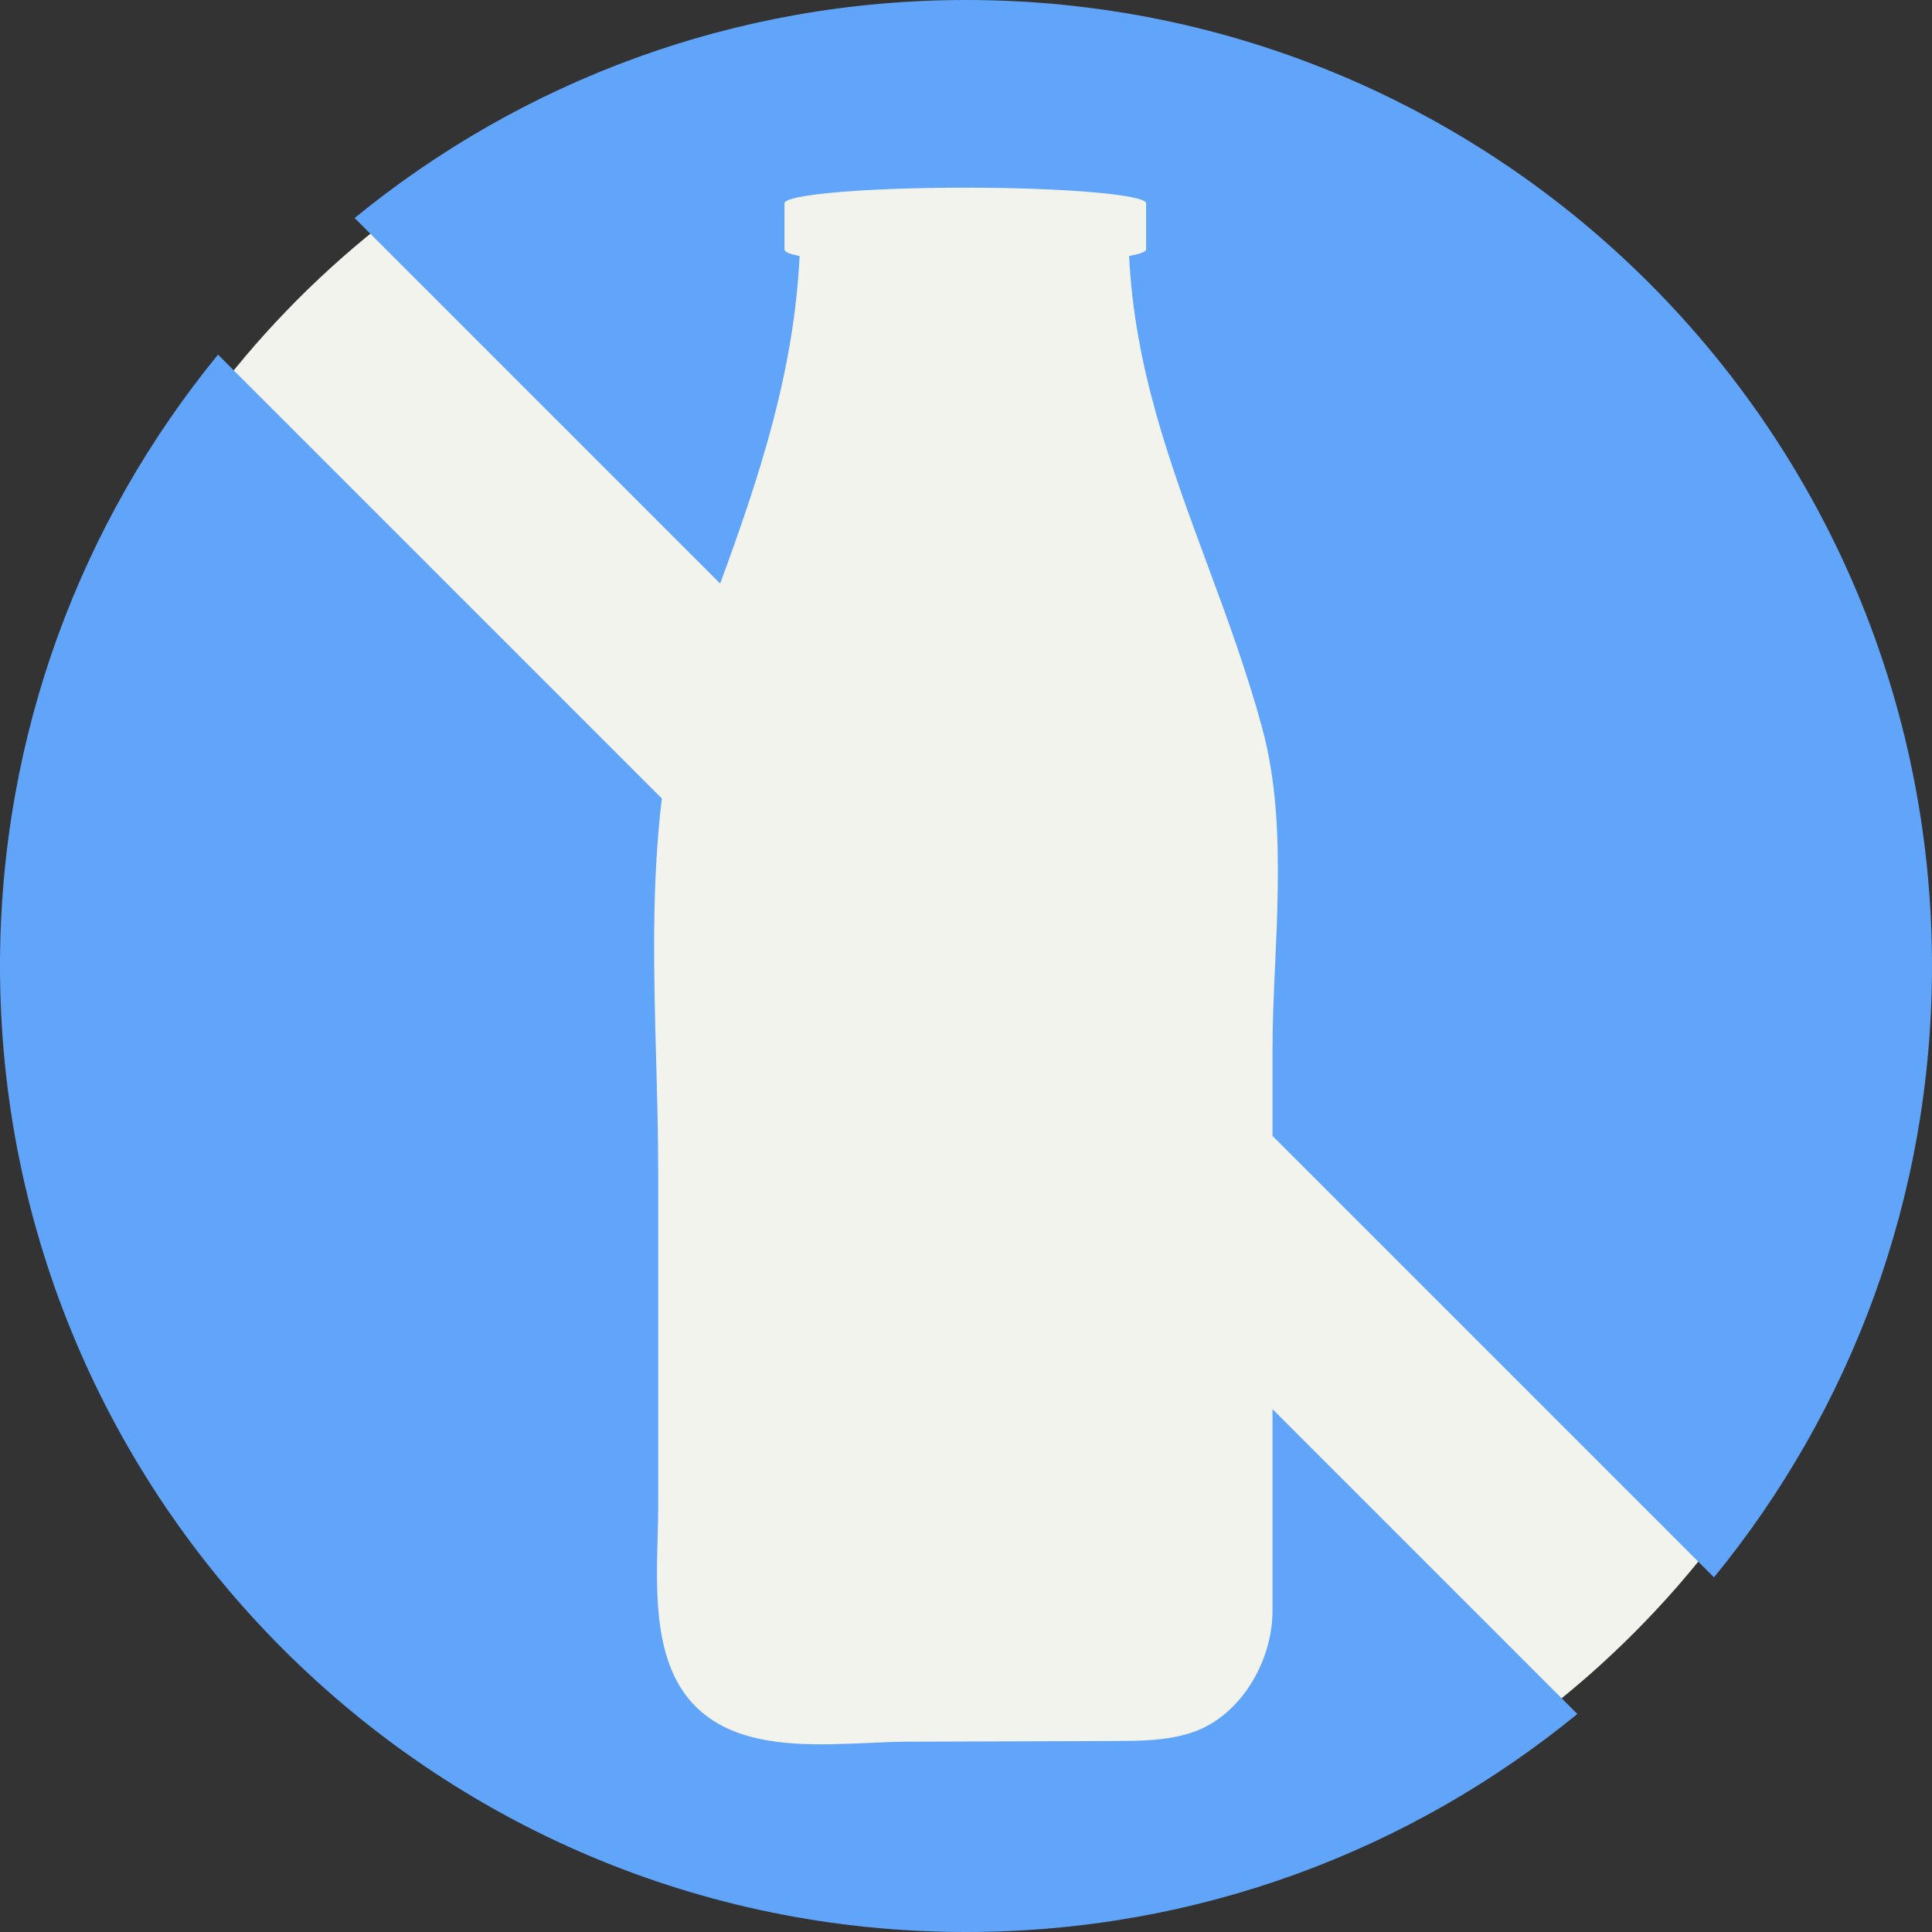
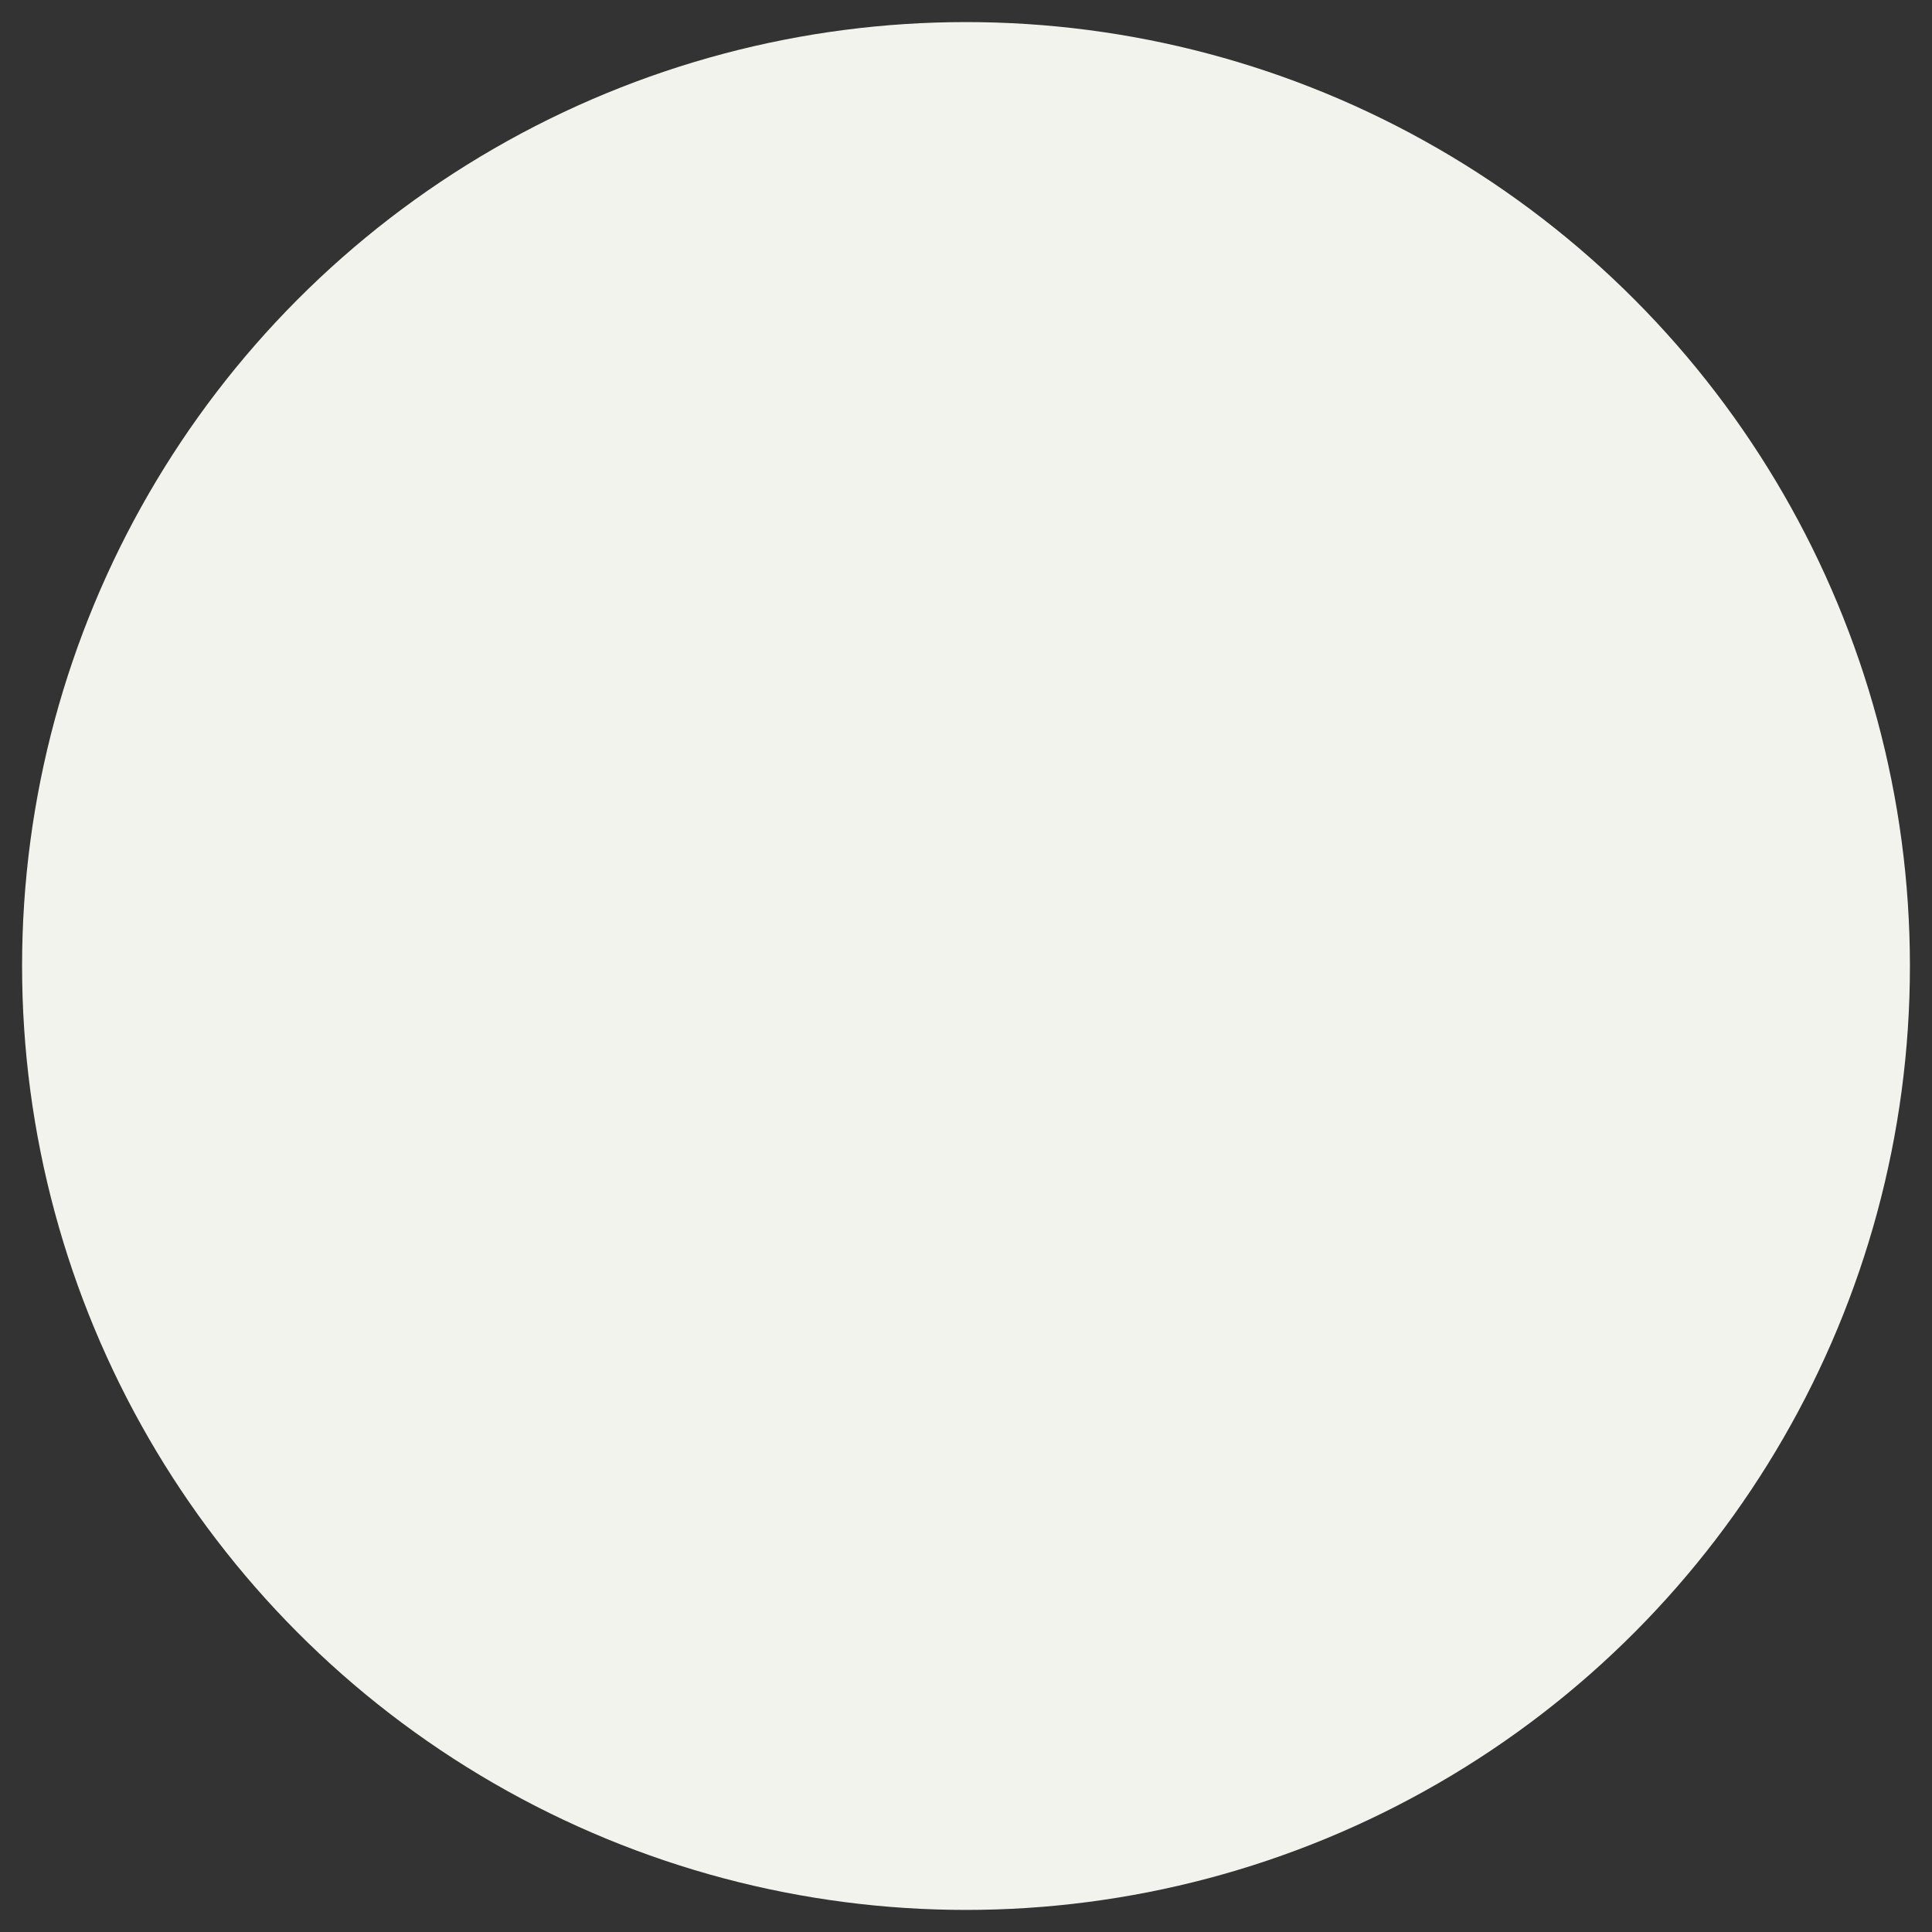
<svg xmlns="http://www.w3.org/2000/svg" width="700" height="700" viewBox="0 0 700 700" fill="none">
  <rect x="0" y="0" width="700" height="700" fill="#333333" stroke="none" />
  <circle cx="350" cy="350" r="342" fill="#F2F3ED" />
-   <path fill-rule="evenodd" clip-rule="evenodd" d="M571.503 621.005C511.168 670.378 434.043 700 350 700C156.7 700 0 543.3 0 350C0 265.957 29.622 188.832 78.995 128.497L239.803 289.305C236.018 320.575 236.88 352.453 237.744 384.372V384.373C238.117 398.141 238.49 411.918 238.49 425.656V544.916C238.49 548.648 238.382 552.585 238.272 556.641V556.641C237.566 582.549 236.73 613.268 262.88 625.927C277.775 633.117 296.961 632.274 314.466 631.504C319.533 631.281 324.46 631.065 329.1 631.051C341.553 631.02 353.961 630.975 366.376 630.929L366.456 630.929C378.877 630.883 391.306 630.837 403.796 630.807L404.387 630.803C413.458 630.745 422.521 630.686 431.175 627.94C449.285 622.328 461.053 602.075 461.053 583.652V510.555L571.503 621.005ZM621.005 571.504L461.053 411.552V380.271C461.053 370.122 461.527 359.816 462.004 349.445V349.445L462.004 349.441C462.416 340.489 462.83 331.489 462.943 322.501C463.248 302.432 462.456 282.606 457.273 263.634C451.698 243.057 444.485 223.565 437.337 204.249C424.078 168.419 411.043 133.194 409.101 92.767C412.882 92.035 415.26 91.242 415.26 90.388V73.673C415.26 70.562 385.991 68 349.71 68C313.429 68 284.222 70.501 284.222 73.673V90.388C284.222 91.242 285.929 92.035 289.71 92.767C287.691 134.761 275.128 172.799 260.934 211.433L128.496 78.995C188.832 29.622 265.956 0 350 0C543.3 0 700 156.7 700 350C700 434.044 670.378 511.168 621.005 571.504Z" fill="#60A5FA" />
</svg>